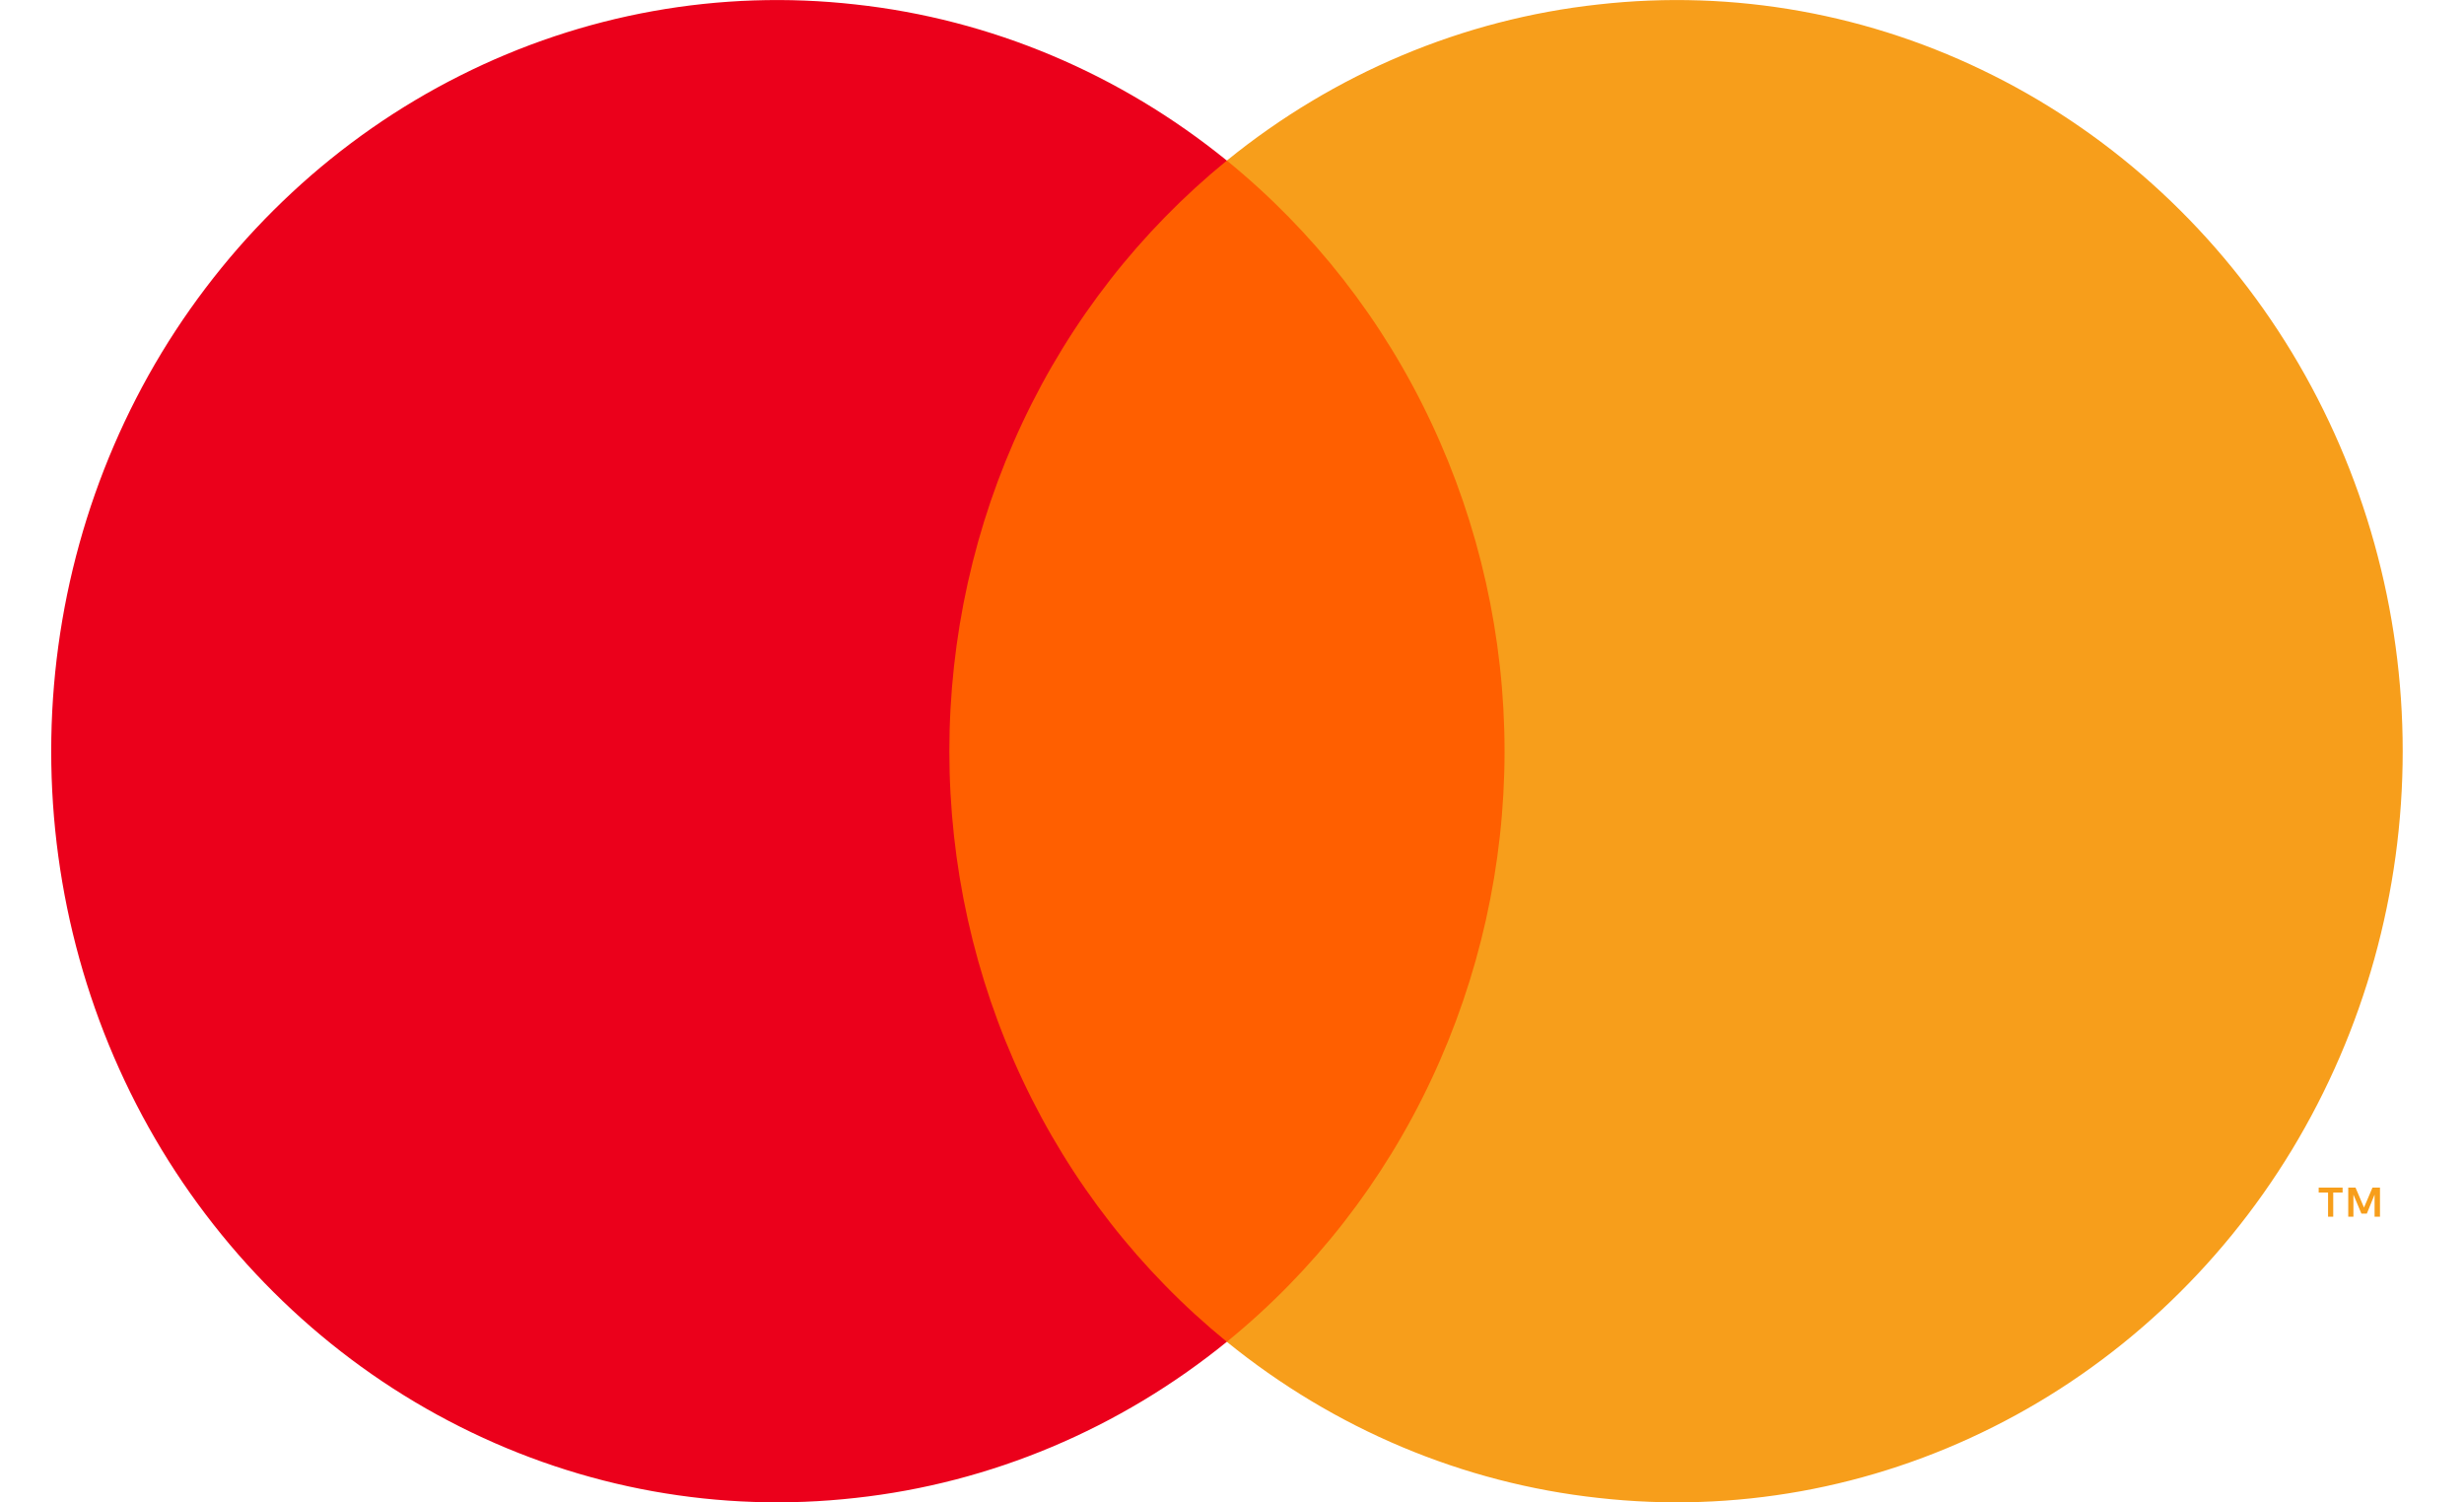
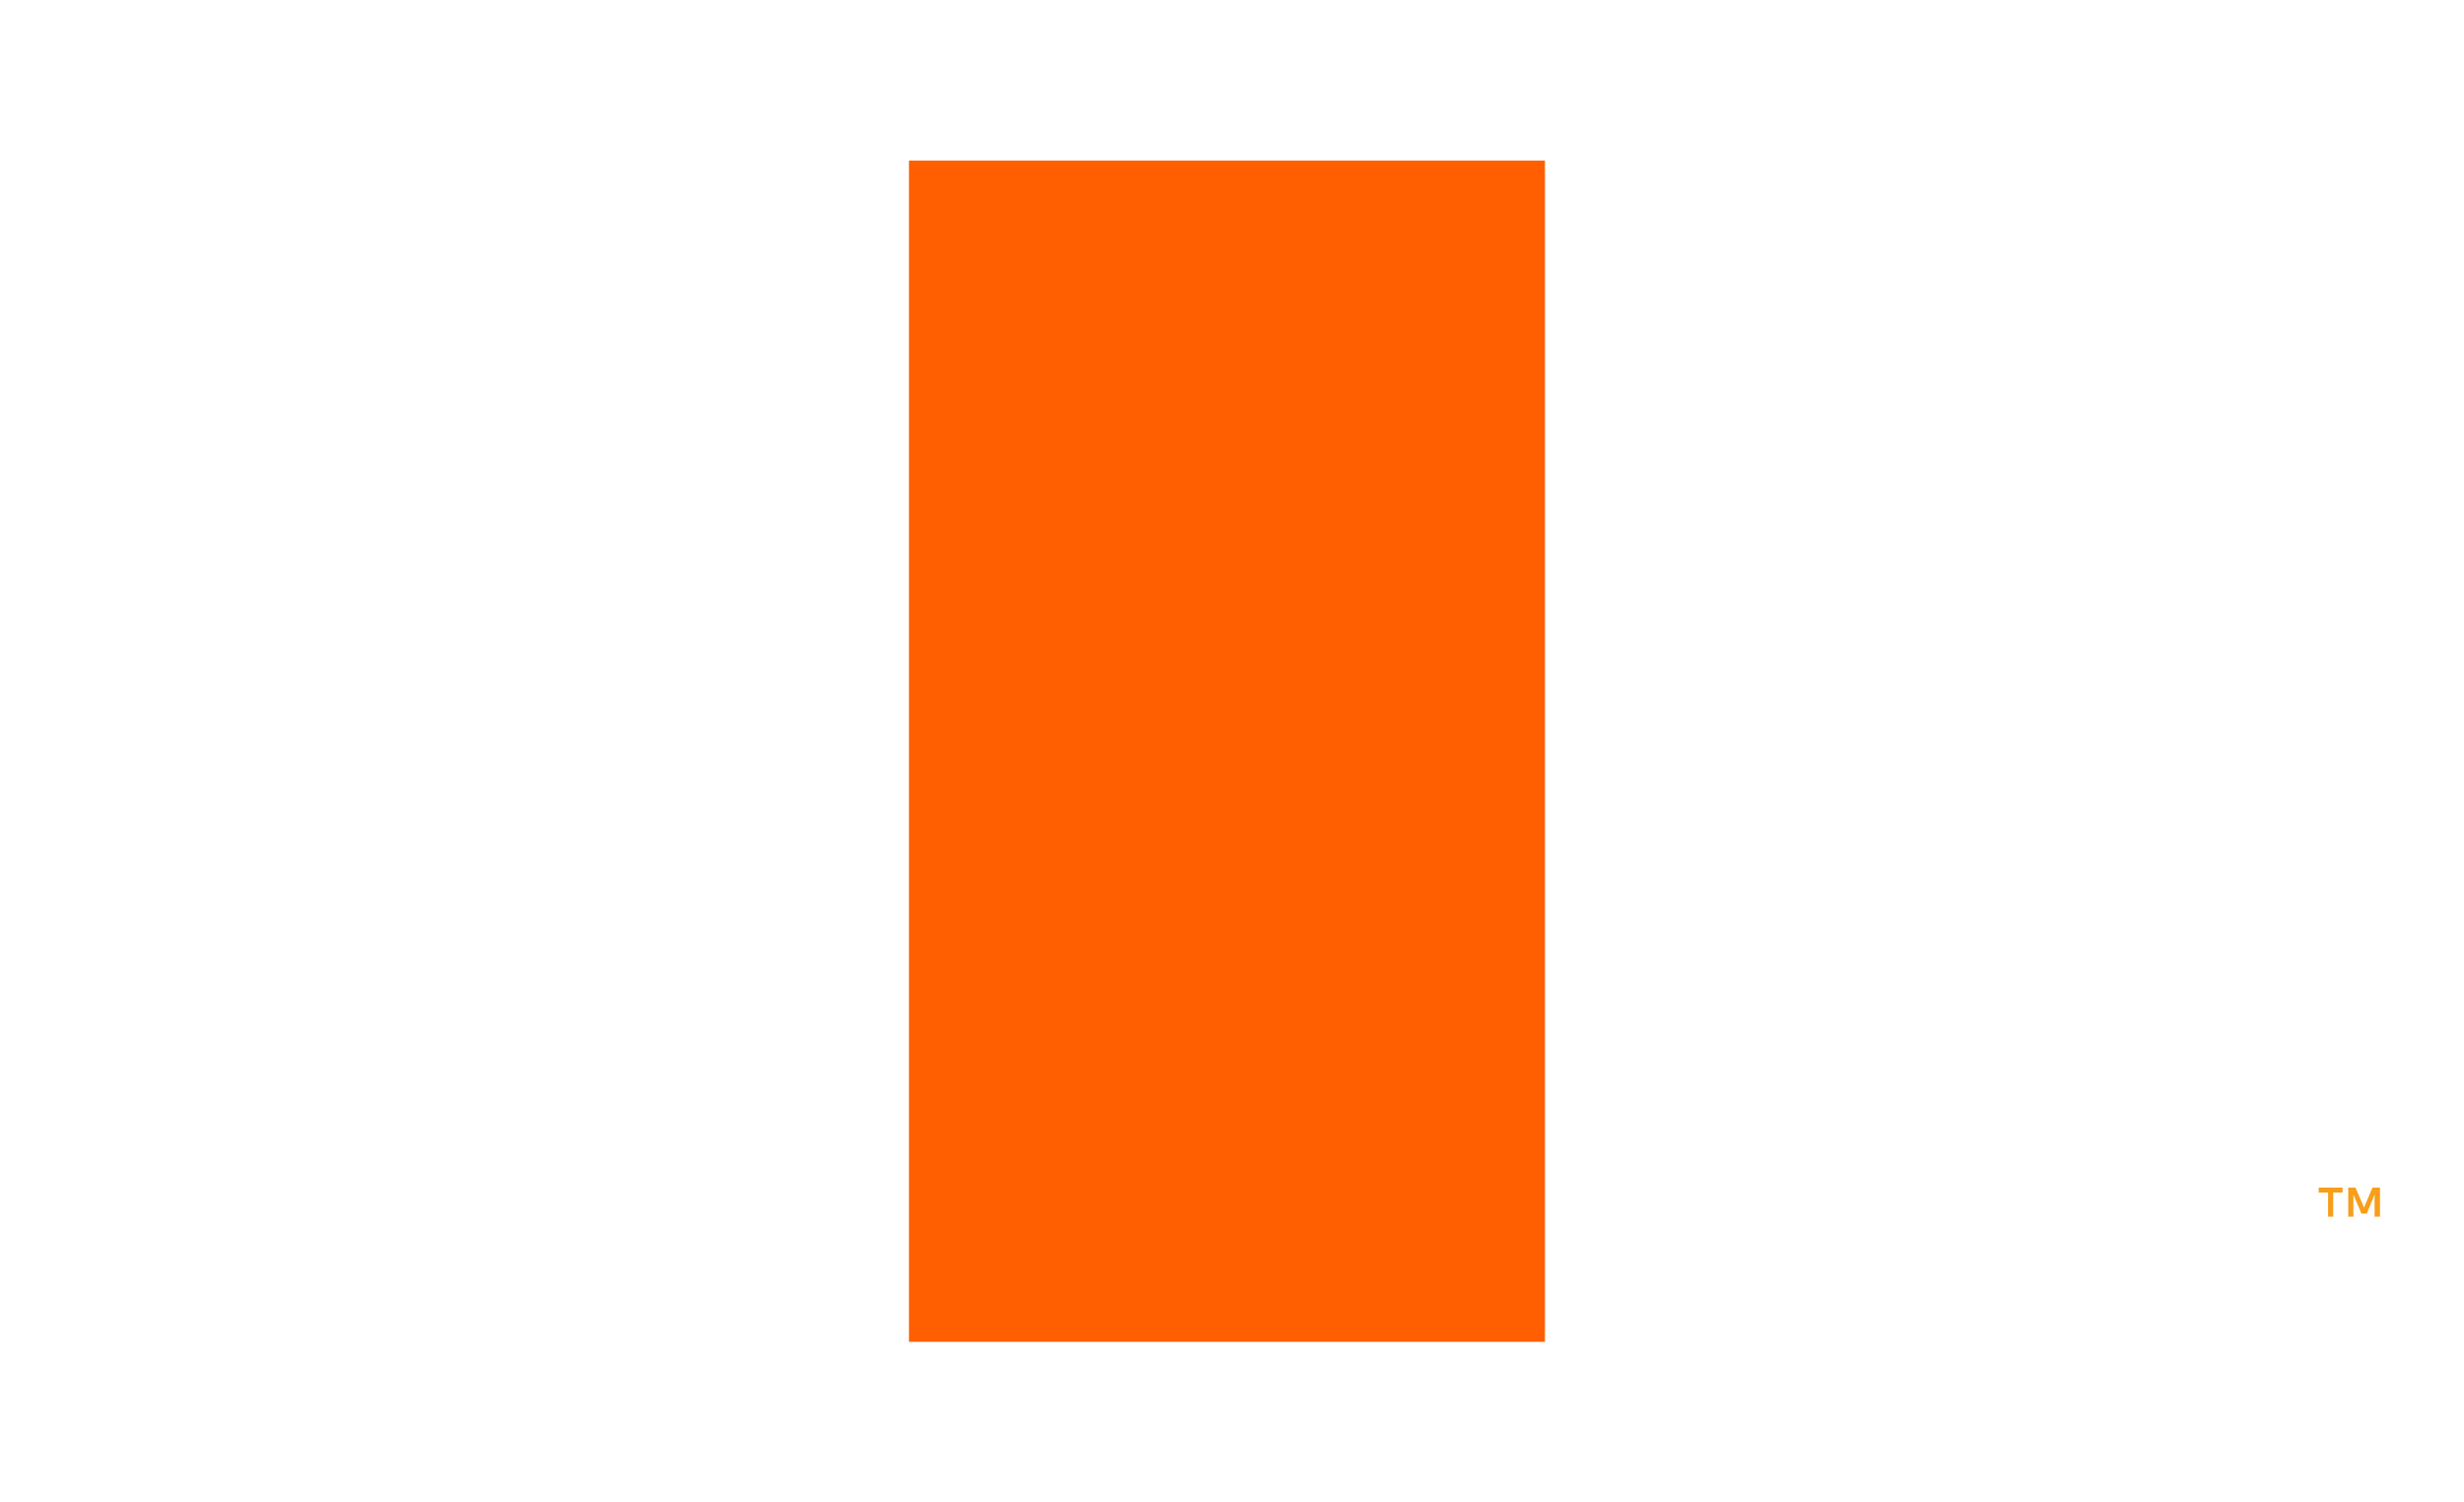
<svg xmlns="http://www.w3.org/2000/svg" width="41px" height="25px" viewBox="0 0 40 25" version="1.1">
  <g id="surface1">
    <path style=" stroke:none;fill-rule:nonzero;fill:rgb(100%,37.255%,0%);fill-opacity:1;" d="M 25.207 2.672 L 14.625 2.672 L 14.625 22.328 L 25.207 22.328 Z M 25.207 2.672 " />
-     <path style=" stroke:none;fill-rule:nonzero;fill:rgb(92.157%,0%,10.588%);fill-opacity:1;" d="M 15.297 12.5 C 15.297 10.609 15.711 8.738 16.512 7.035 C 17.312 5.332 18.477 3.844 19.914 2.672 C 18.129 1.223 15.988 0.32 13.734 0.074 C 11.477 -0.18 9.199 0.23 7.156 1.258 C 5.117 2.281 3.395 3.883 2.191 5.867 C 0.988 7.855 0.352 10.152 0.352 12.5 C 0.352 14.848 0.988 17.145 2.191 19.133 C 3.395 21.117 5.117 22.719 7.156 23.742 C 9.199 24.77 11.477 25.18 13.734 24.926 C 15.988 24.68 18.129 23.777 19.914 22.328 C 18.477 21.156 17.312 19.668 16.512 17.965 C 15.711 16.262 15.297 14.391 15.297 12.5 Z M 15.297 12.5 " />
-     <path style=" stroke:none;fill-rule:nonzero;fill:rgb(96.863%,61.961%,10.588%);fill-opacity:1;" d="M 39.48 12.5 C 39.48 14.848 38.84 17.145 37.637 19.133 C 36.434 21.117 34.711 22.719 32.672 23.742 C 30.629 24.77 28.352 25.18 26.098 24.926 C 23.84 24.68 21.699 23.777 19.914 22.328 C 21.355 21.156 22.52 19.664 23.316 17.965 C 24.117 16.262 24.535 14.391 24.535 12.5 C 24.535 10.609 24.117 8.738 23.316 7.035 C 22.52 5.336 21.355 3.844 19.914 2.672 C 21.699 1.223 23.84 0.32 26.098 0.074 C 28.352 -0.18 30.629 0.23 32.672 1.258 C 34.711 2.281 36.434 3.883 37.637 5.867 C 38.84 7.855 39.48 10.152 39.48 12.5 Z M 39.48 12.5 " />
    <path style=" stroke:none;fill-rule:nonzero;fill:rgb(96.863%,61.961%,10.588%);fill-opacity:1;" d="M 38.324 20.246 L 38.324 19.844 L 38.48 19.844 L 38.48 19.762 L 38.082 19.762 L 38.082 19.844 L 38.238 19.844 L 38.238 20.246 Z M 39.102 20.246 L 39.102 19.762 L 38.977 19.762 L 38.836 20.094 L 38.695 19.762 L 38.574 19.762 L 38.574 20.246 L 38.66 20.246 L 38.66 19.879 L 38.793 20.195 L 38.883 20.195 L 39.012 19.879 L 39.012 20.246 Z M 39.102 20.246 " />
  </g>
</svg>